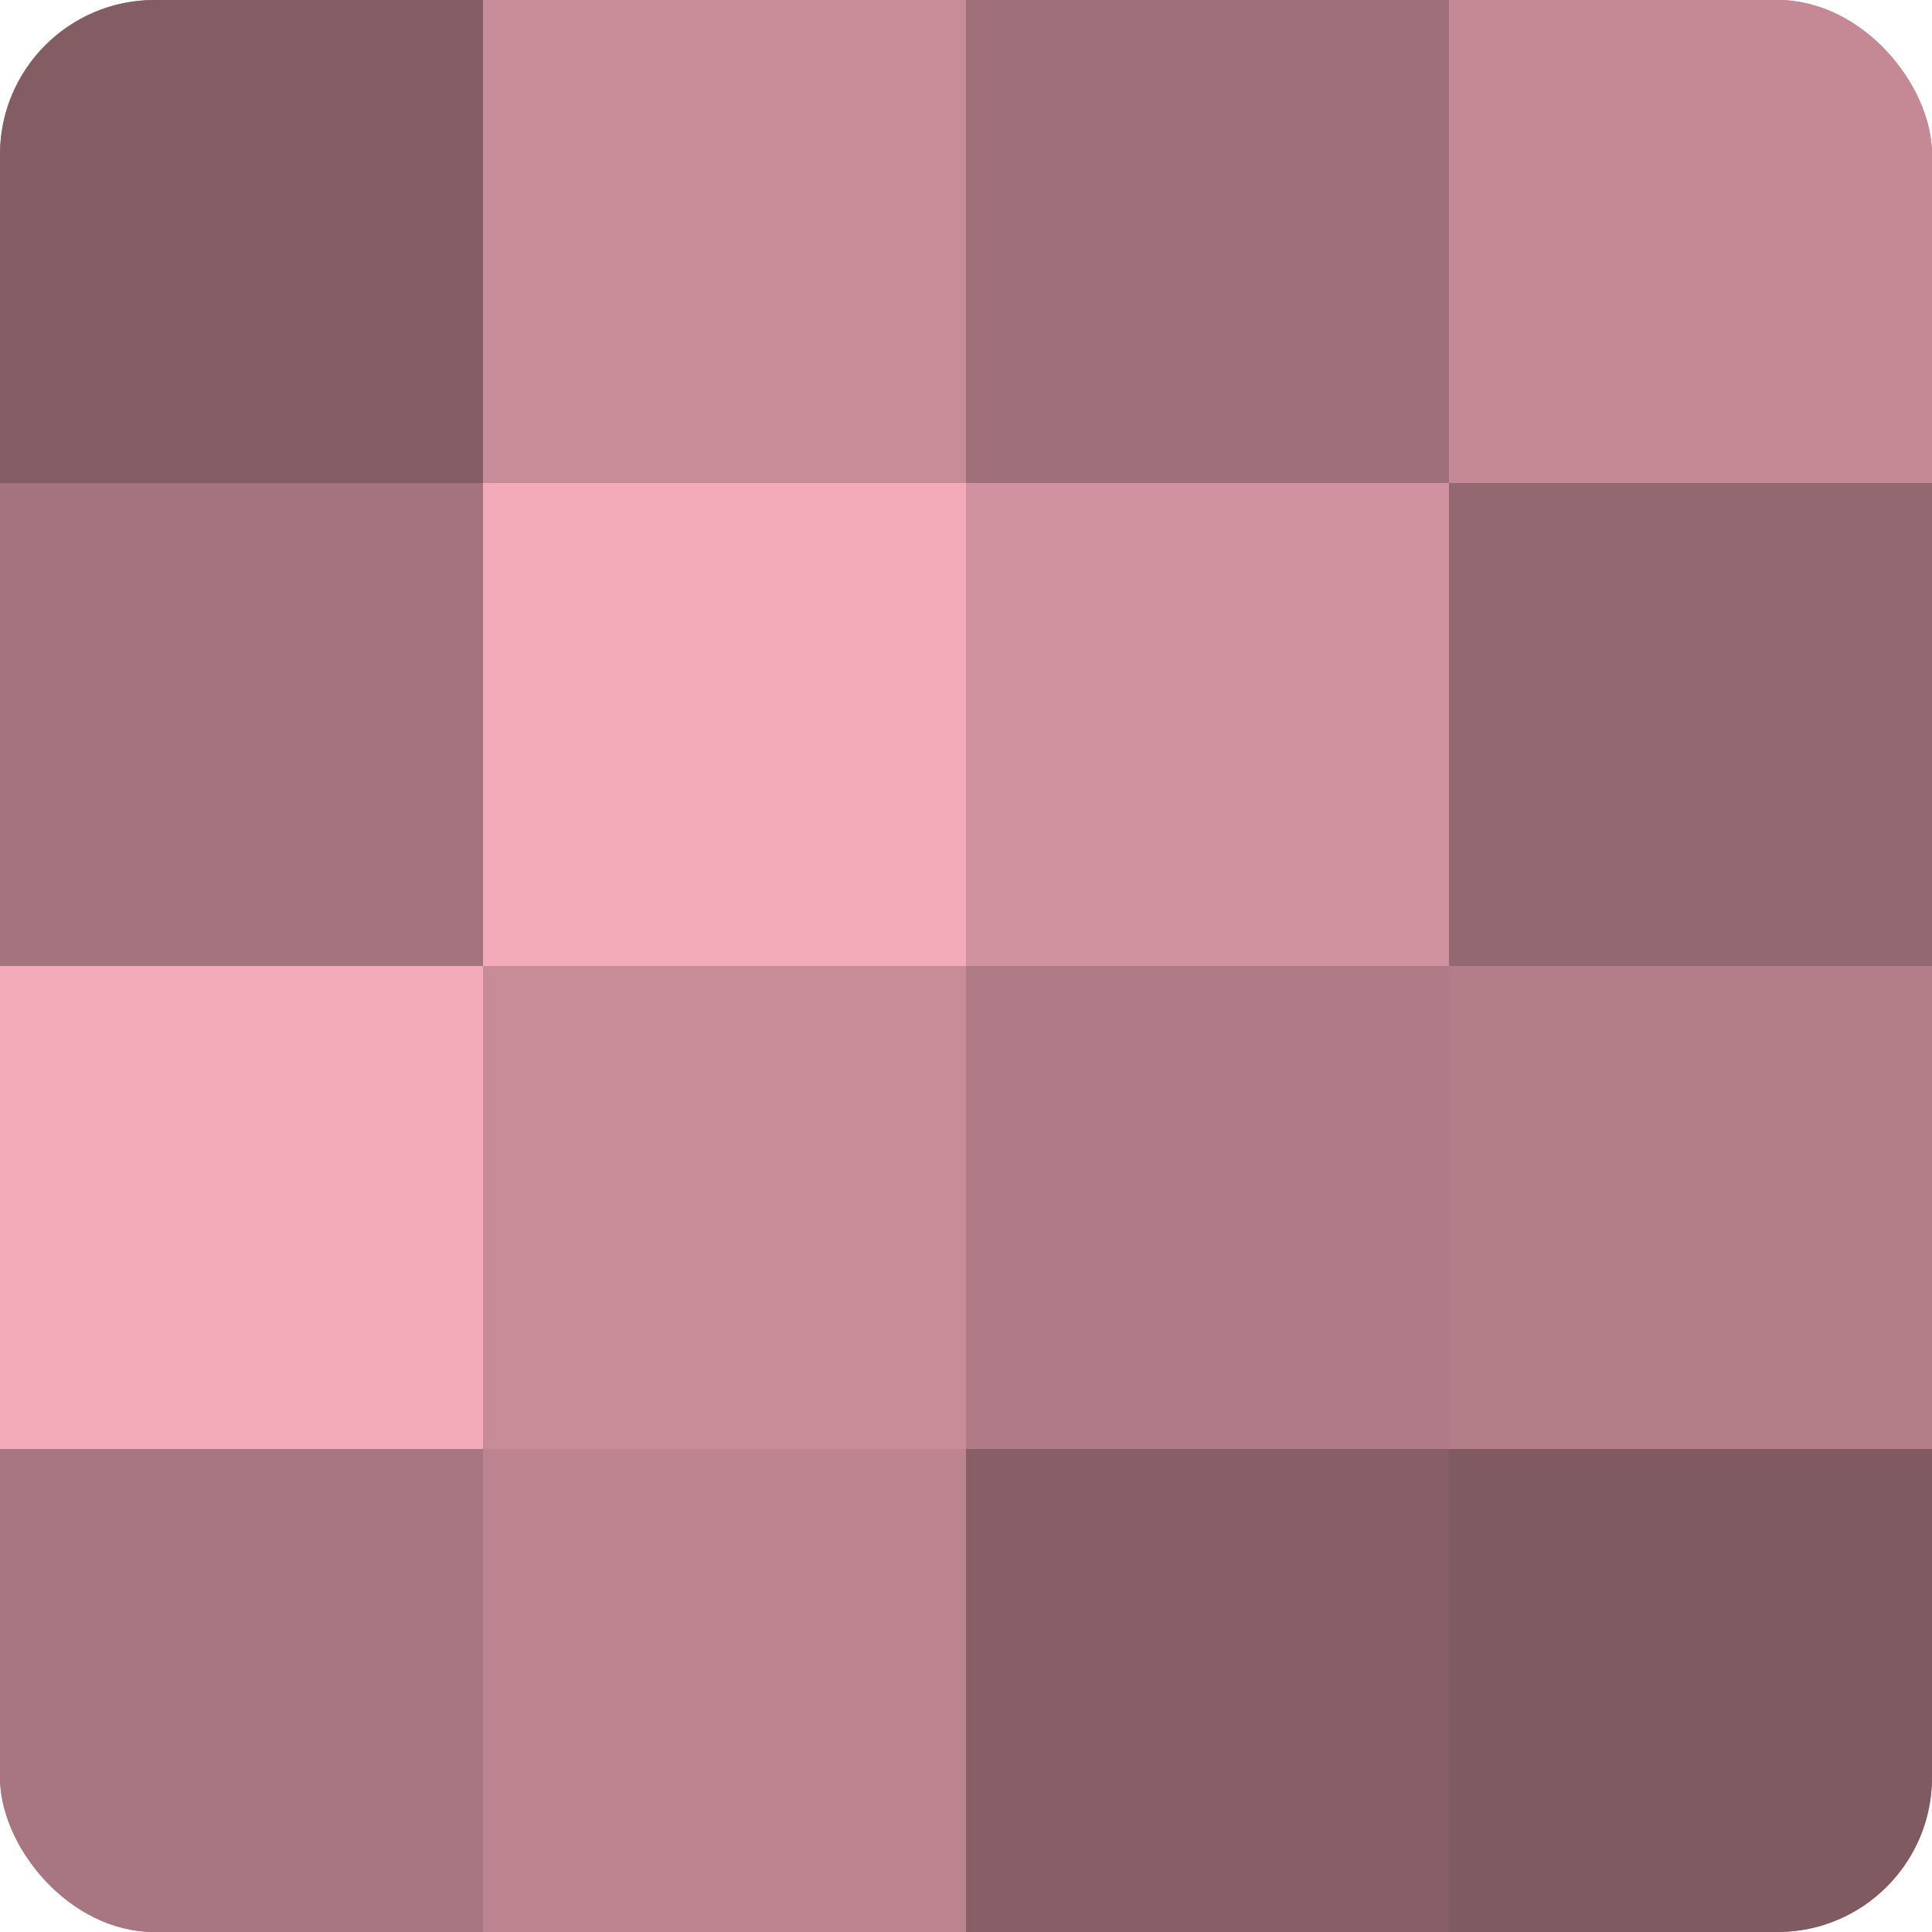
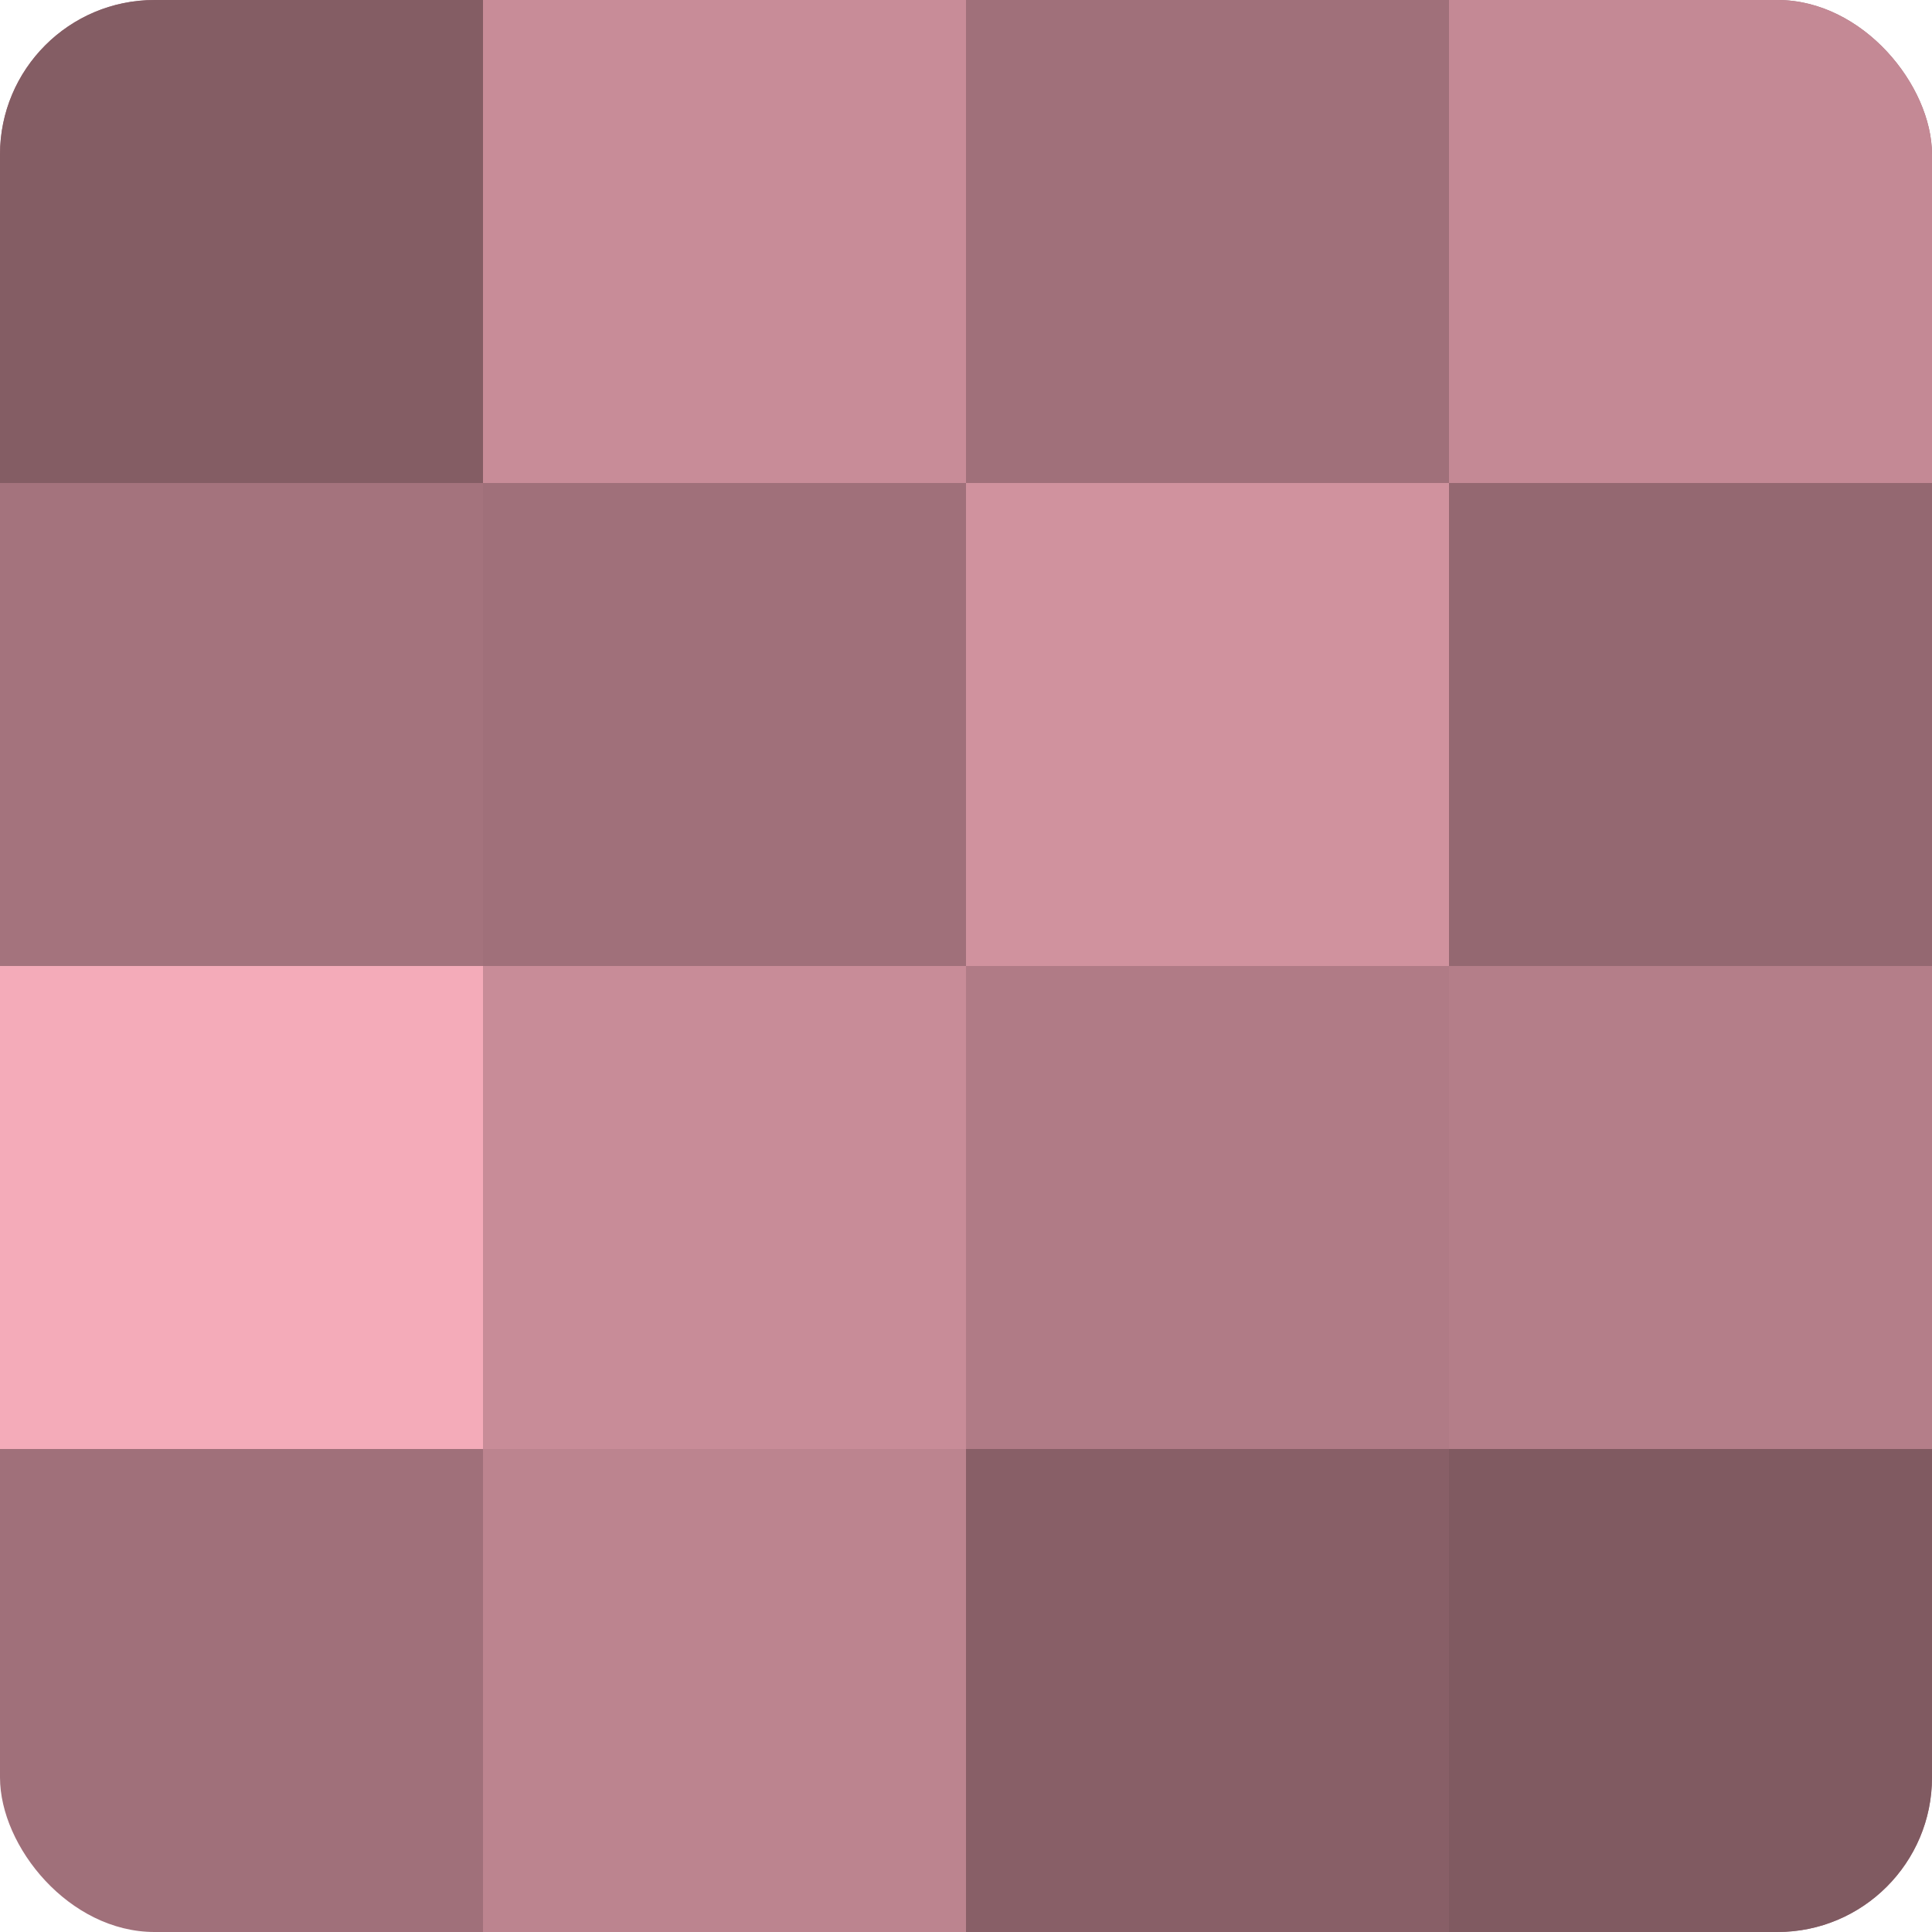
<svg xmlns="http://www.w3.org/2000/svg" width="80" height="80" viewBox="0 0 100 100" preserveAspectRatio="xMidYMid meet">
  <defs>
    <clipPath id="c" width="100" height="100">
      <rect width="100" height="100" rx="8" ry="8" />
    </clipPath>
  </defs>
  <g clip-path="url(#c)">
    <rect width="100" height="100" fill="#a0707a" />
    <rect width="25" height="25" fill="#845d64" />
    <rect y="25" width="25" height="25" fill="#a4737d" />
    <rect y="50" width="25" height="25" fill="#f4abb9" />
-     <rect y="75" width="25" height="25" fill="#a87680" />
    <rect x="25" width="25" height="25" fill="#c88c98" />
-     <rect x="25" y="25" width="25" height="25" fill="#f4abb9" />
    <rect x="25" y="50" width="25" height="25" fill="#c88c98" />
    <rect x="25" y="75" width="25" height="25" fill="#bc848f" />
    <rect x="50" width="25" height="25" fill="#a0707a" />
    <rect x="50" y="25" width="25" height="25" fill="#d0929e" />
    <rect x="50" y="50" width="25" height="25" fill="#b07b86" />
    <rect x="50" y="75" width="25" height="25" fill="#885f67" />
    <rect x="75" width="25" height="25" fill="#c48995" />
    <rect x="75" y="25" width="25" height="25" fill="#946871" />
    <rect x="75" y="50" width="25" height="25" fill="#b47e89" />
    <rect x="75" y="75" width="25" height="25" fill="#805a61" />
  </g>
</svg>